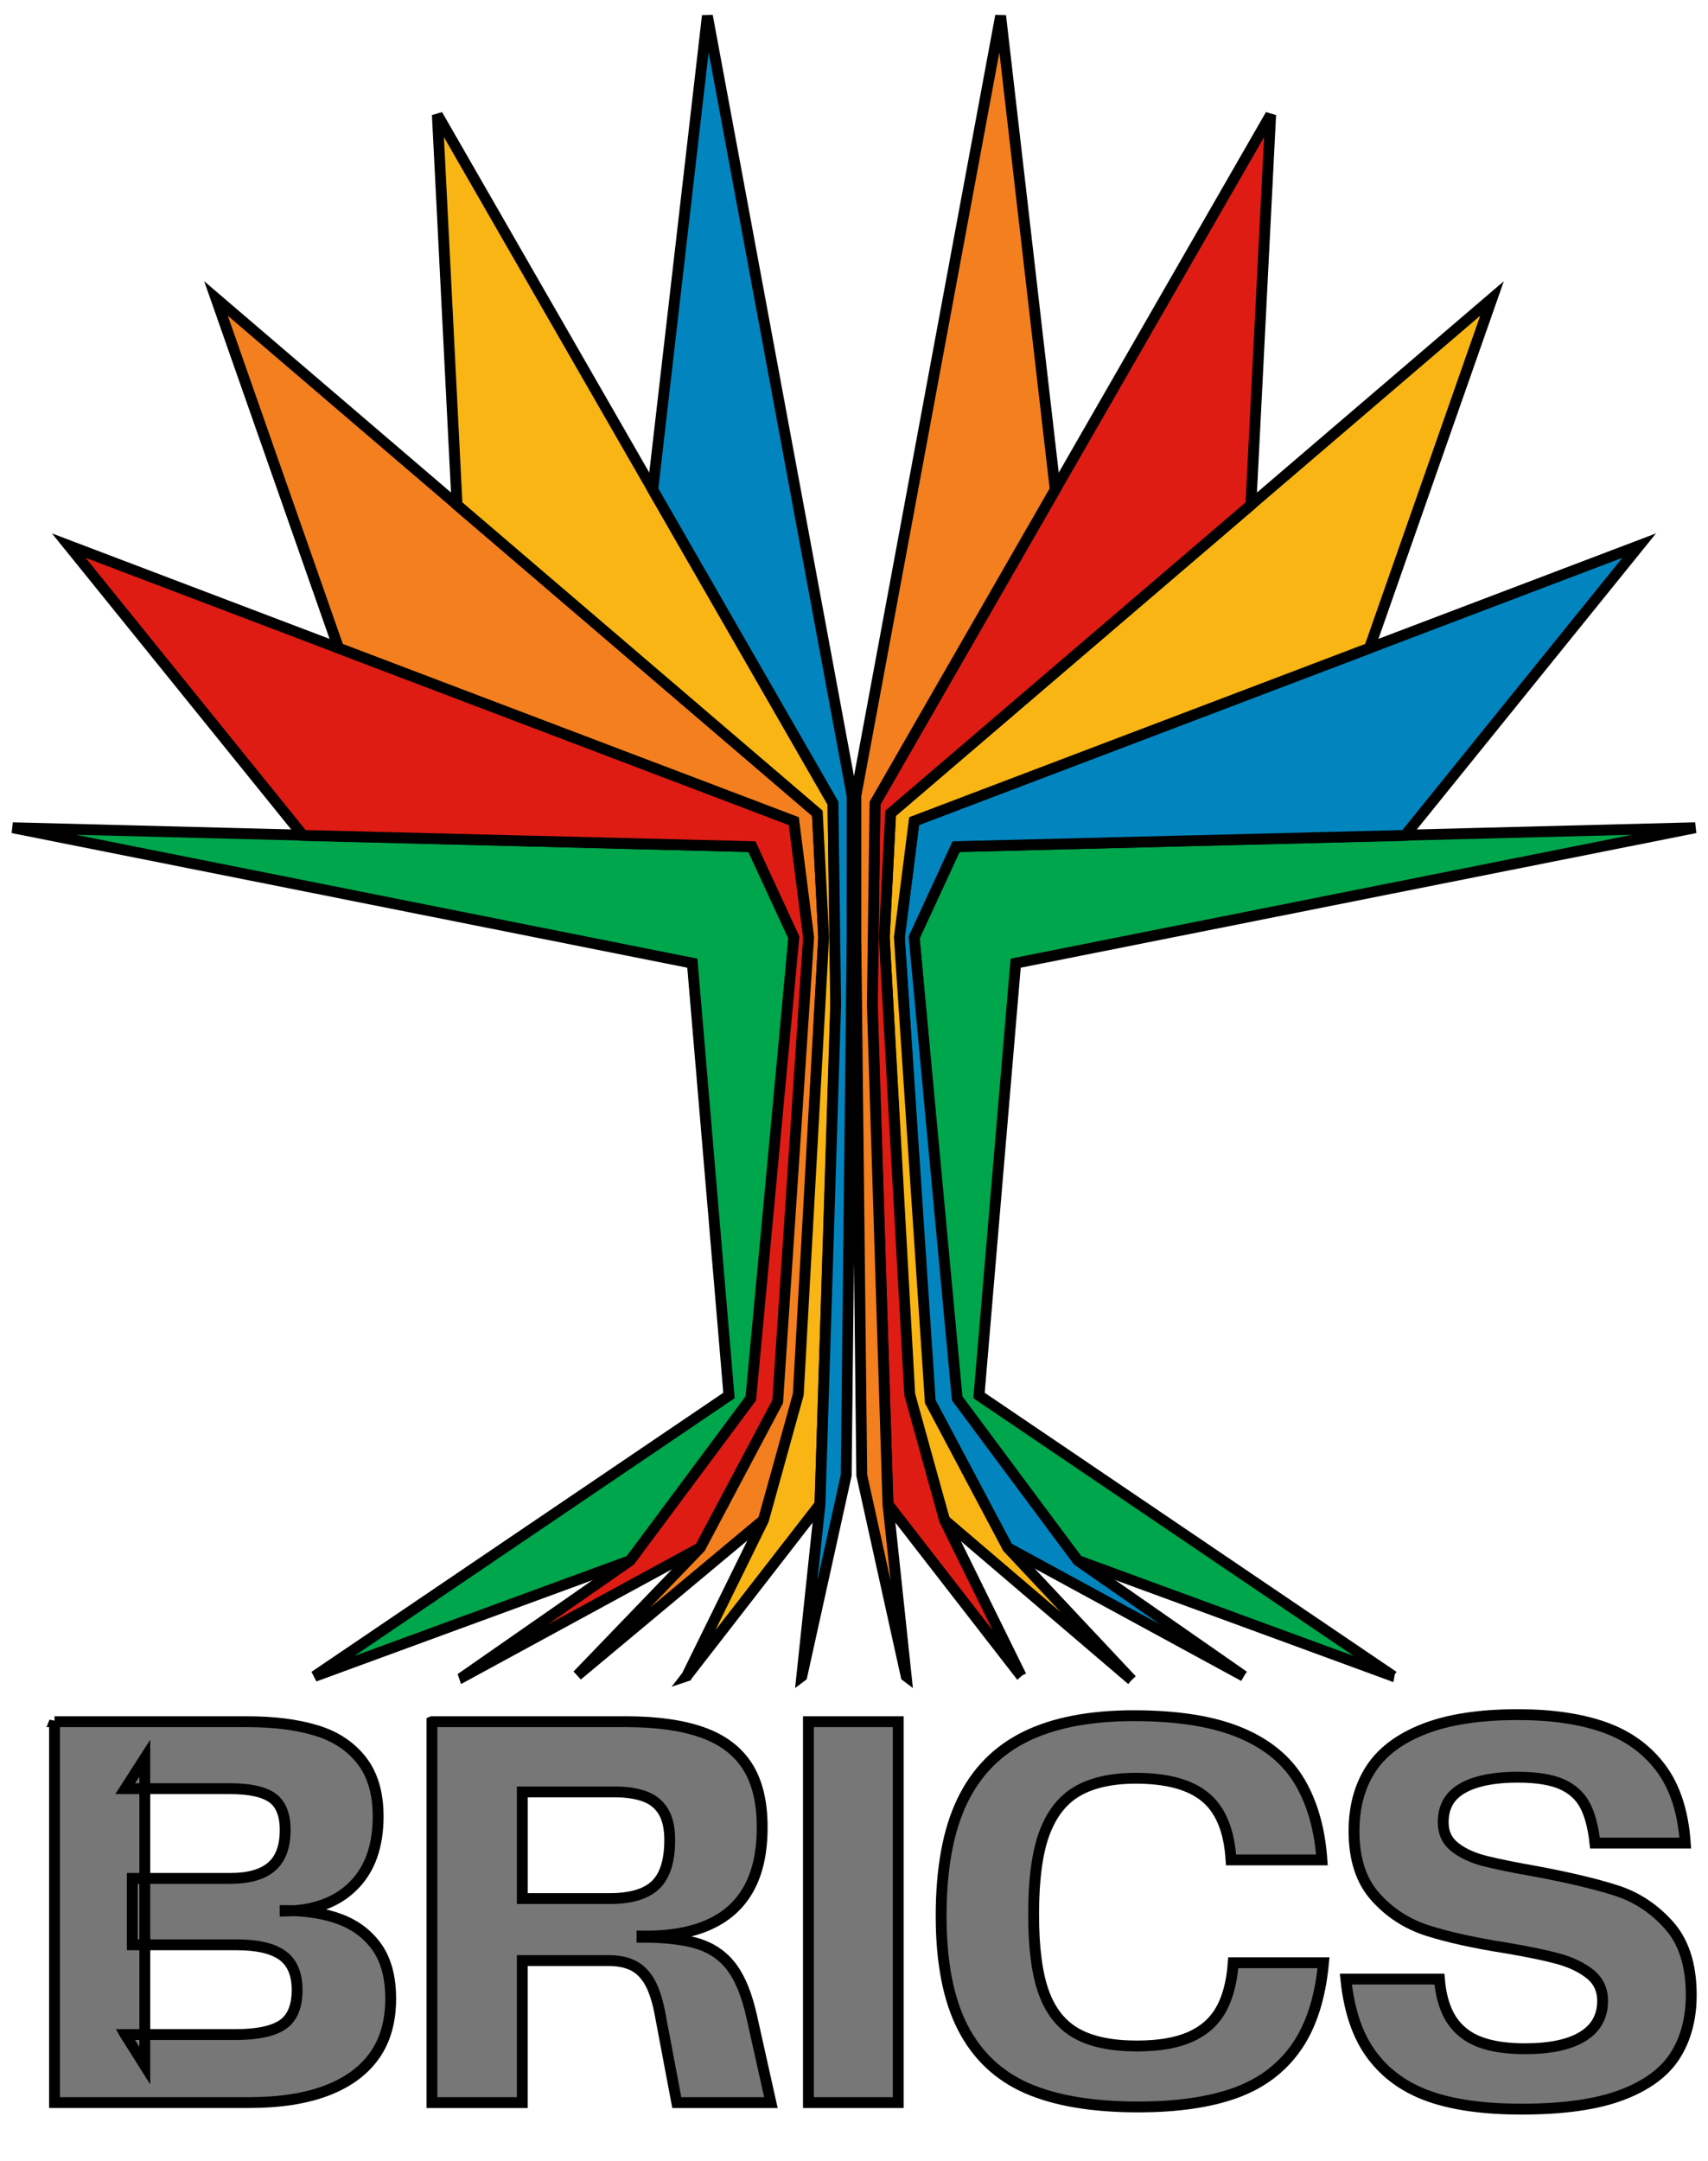
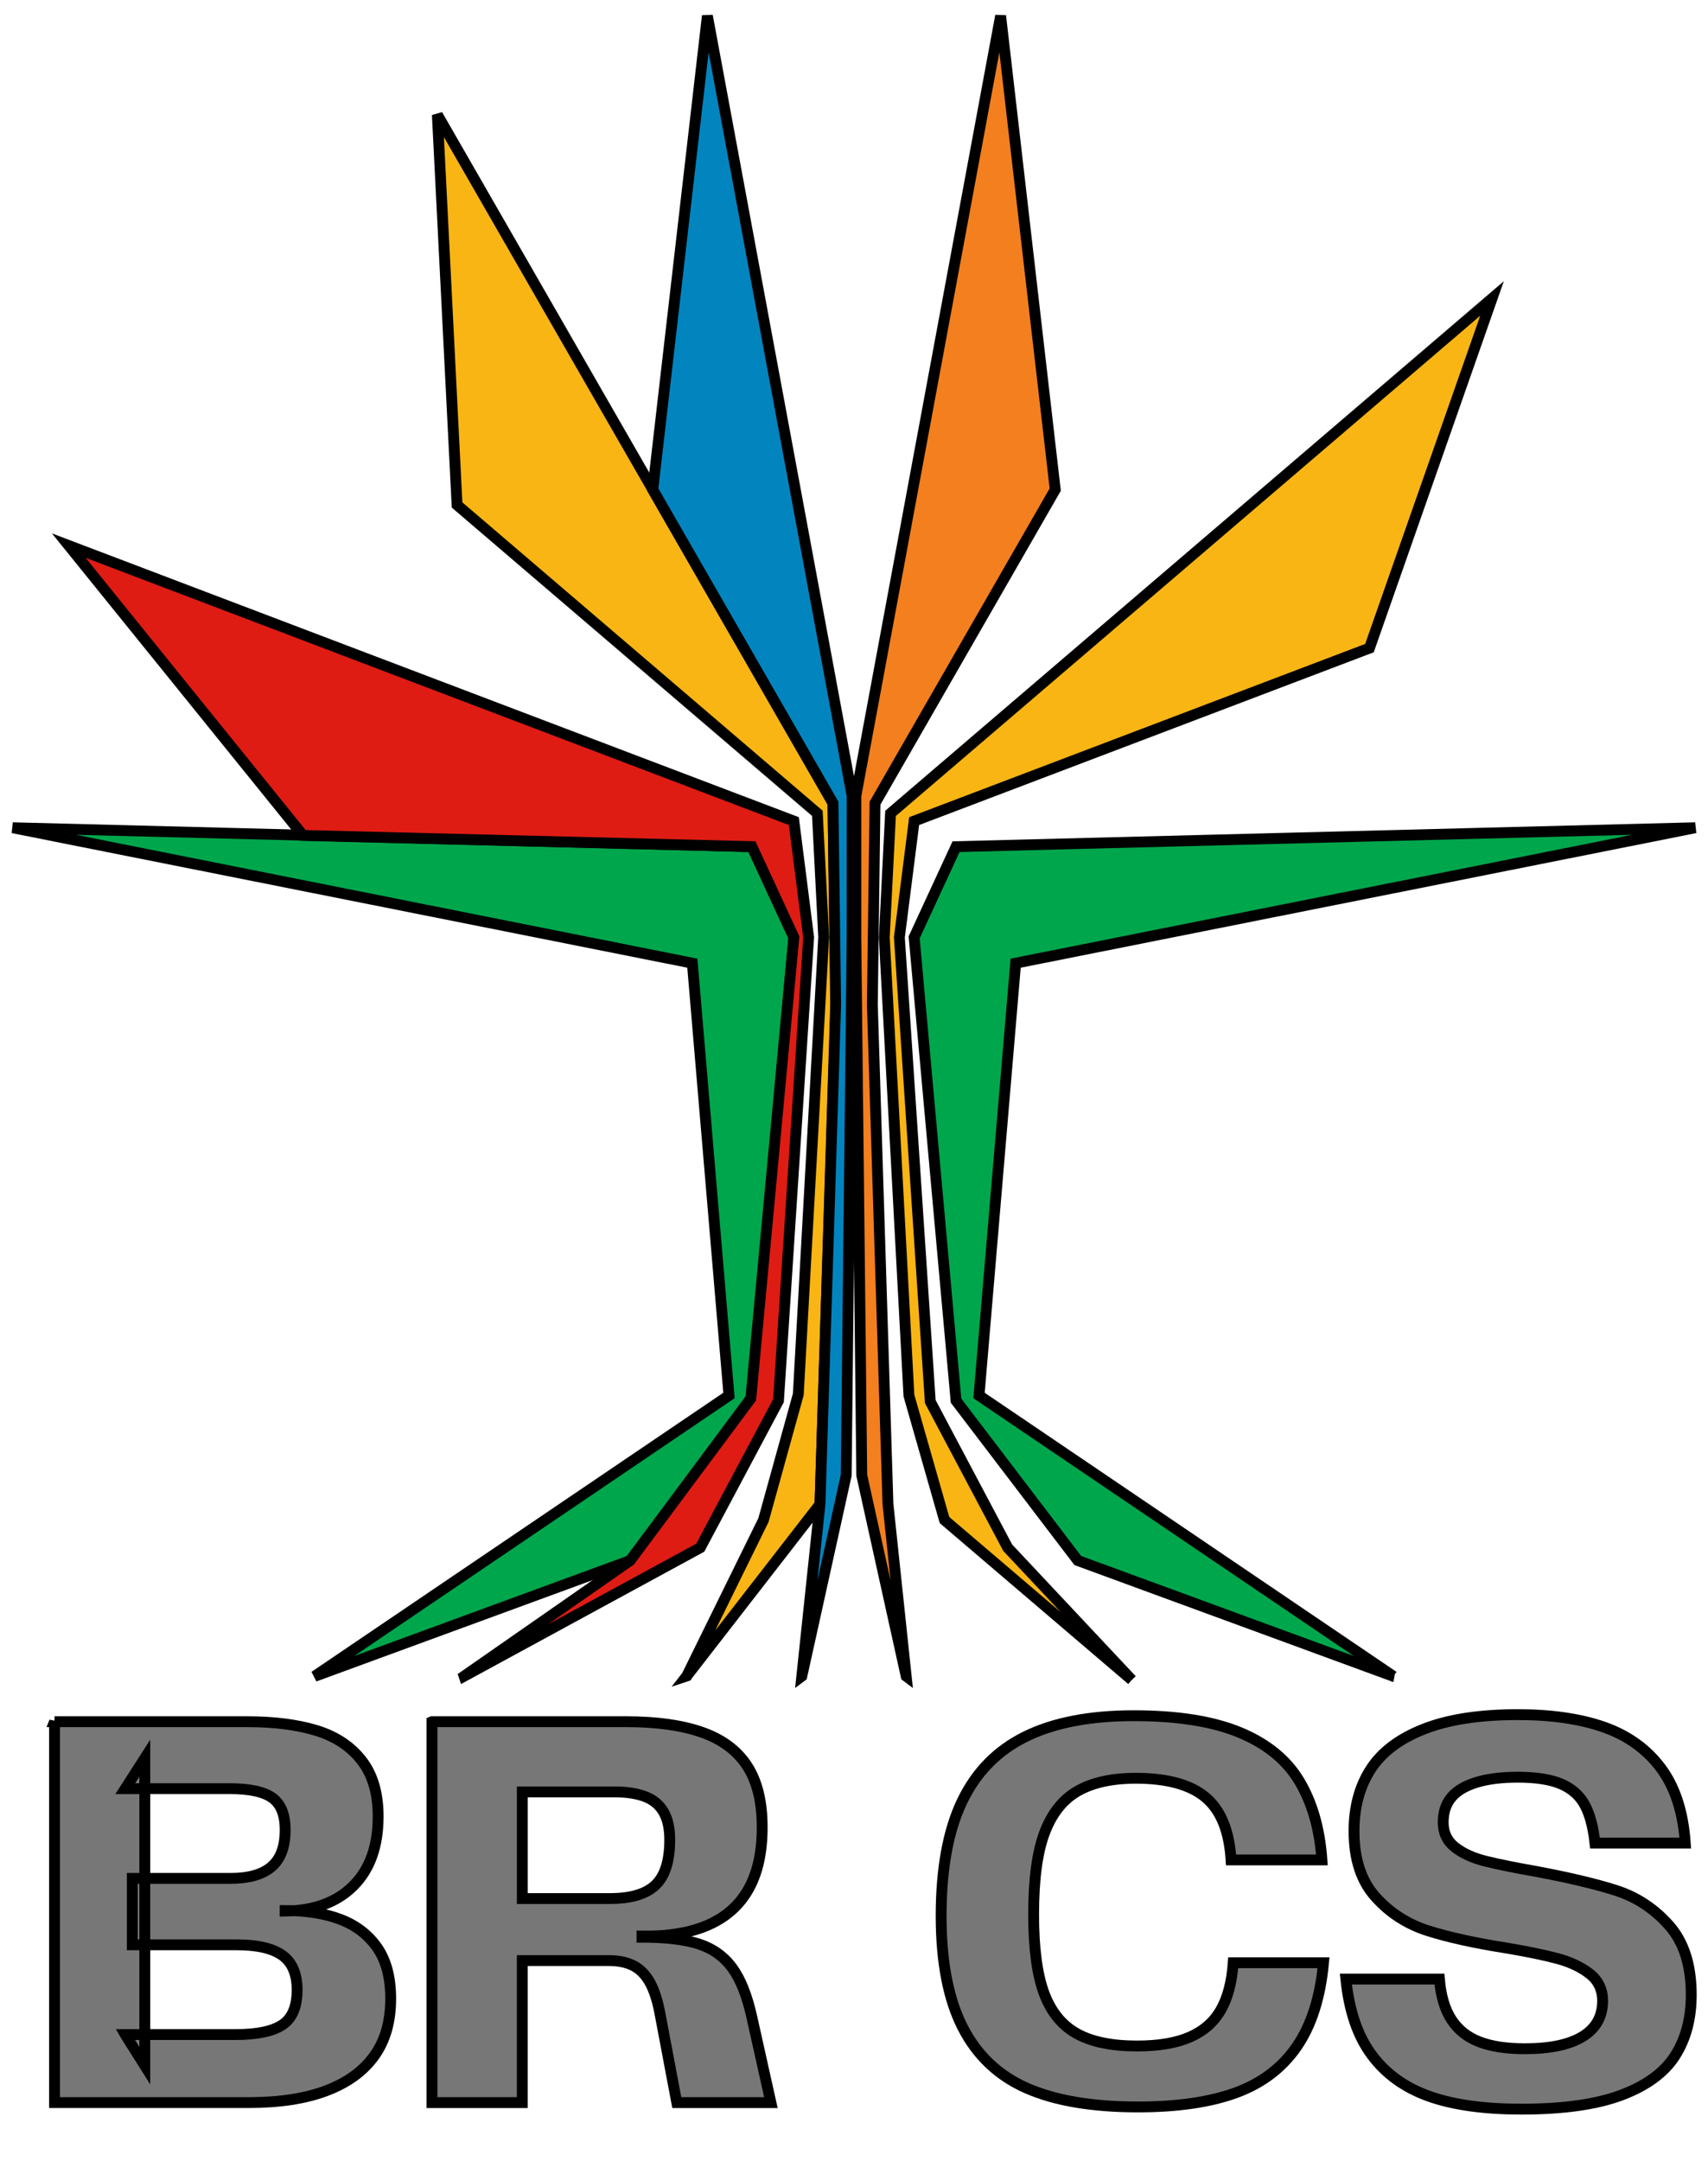
<svg xmlns="http://www.w3.org/2000/svg" xmlns:xlink="http://www.w3.org/1999/xlink" width="157.336" height="199">
  <defs>
    <g id="g80">
      <symbol id="glyph0-6">
-         <path id="path20" />
-       </symbol>
+         </symbol>
    </g>
  </defs>
  <g fill="#211e1e" id="g112">
    <use height="100%" width="100%" id="use110" y="152.904" x="-331.465" xlink:href="#glyph0-6" />
  </g>
  <g stroke="null" id="svg_1">
    <path stroke="null" fill="#00a64c" fill-rule="nonzero" id="path188" d="m28.973,154.369l29.077,-10.663l11.217,-14.723l3.86,-42.665l-3.86,-8.351l-68.097,-1.743l62.606,12.472l3.375,39.809l-38.178,25.864zm38.178,-25.864" />
    <path stroke="null" fill="#de1c14" fill-rule="nonzero" id="path190" d="m42.753,154.354l21.754,-11.833l7.204,-13.538l2.778,-42.665l-1.362,-10.706l-66.793,-25.371l21.577,26.691l41.356,1.031l3.86,8.354l-3.964,42.453l-11.114,14.935l-15.296,10.648zm0,0" />
-     <path stroke="null" fill="#f37f1e" fill-rule="nonzero" id="path192" d="m53.185,154.277l17.144,-14.304l3.275,-11.46l2.27,-42.195l-0.577,-11.421l-55.402,-47.413l11.291,32.198l41.941,15.931l1.362,10.706l-2.852,42.749l-7.131,13.453l-11.321,11.756zm0,0" />
    <path fill="#f8b514" fill-rule="nonzero" id="path194" d="m63.268,154.331l12.268,-15.812l1.47,-45.97l-0.273,-18.591l-36.446,-63.387l1.816,35.93l33.187,28.392l0.585,11.398l-2.34,42.114l-3.206,11.568l-7.061,14.358zm7.061,-14.358" />
    <path stroke="null" fill="#0285bf" fill-rule="nonzero" id="path196" d="m73.862,154.354l4.087,-18.502l0.546,-49.534l0,-13.018l-13.334,-71.845l-5.03,43.631l16.601,28.873l0.246,18.548l-1.443,46.013l-1.674,15.835zm1.674,-15.835" />
    <path stroke="null" fill="#00a64c" fill-rule="nonzero" id="path198" d="m128.363,154.369l-29.081,-10.667l-11.214,-14.719l-3.86,-42.665l3.86,-8.351l68.097,-1.743l-62.606,12.472l-3.375,39.809l38.178,25.864zm0,0" />
-     <path stroke="null" fill="#0285bf" fill-rule="nonzero" id="path200" d="m114.579,154.354l-21.754,-11.833l-7.204,-13.538l-2.775,-42.665l1.362,-10.706l66.789,-25.371l-21.573,26.691l-41.356,1.031l-3.86,8.354l3.964,42.453l11.11,14.935l15.296,10.648zm0,0" />
    <path stroke="null" fill="#f8b514" fill-rule="nonzero" id="path202" d="m104.254,154.697l-17.251,-14.723l-3.275,-11.46l-2.27,-42.195l0.577,-11.421l55.406,-47.413l-11.291,32.198l-41.941,15.931l-1.362,10.706l2.848,42.749l7.131,13.453l11.429,12.176zm-11.429,-12.176" />
-     <path stroke="null" fill="#de1c14" fill-rule="nonzero" id="path204" d="m94.068,154.331l-12.272,-15.812l-1.466,-45.97l0.273,-18.591l36.446,-63.387l-1.82,35.93l-33.187,28.392l-0.585,11.398l2.344,42.114l3.202,11.568l7.065,14.358zm-7.065,-14.358" />
    <path stroke="null" fill="#f37f1e" fill-rule="nonzero" id="path206" d="m83.474,154.354l-4.091,-18.502l-0.546,-49.534l0,-13.018l13.338,-71.845l5.03,43.631l-16.601,28.873l-0.246,18.548l1.439,46.013l1.678,15.835zm-1.678,-15.835" />
    <path stroke="null" fill="#777777" fill-rule="nonzero" id="path208" d="m5.022,158.545l17.736,0c2.474,0 4.595,0.269 6.365,0.804c1.77,0.535 3.163,1.451 4.183,2.755c1.02,1.301 1.528,3.025 1.528,5.16c0,2.74 -0.758,4.868 -2.278,6.388c-1.52,1.52 -3.617,2.297 -6.288,2.332l0,-0.05c1.97,0 3.675,0.273 5.11,0.824c1.435,0.55 2.563,1.424 3.383,2.605c0.816,1.189 1.228,2.751 1.228,4.687c0,2.105 -0.5,3.86 -1.505,5.26c-1.001,1.405 -2.471,2.474 -4.41,3.209c-1.936,0.735 -4.325,1.101 -7.161,1.101l-17.89,0l0,-35.076zm6.515,28.811l10.171,0c1.97,0 3.409,-0.3 4.31,-0.9c0.9,-0.6 1.351,-1.67 1.351,-3.206c0,-1.47 -0.45,-2.532 -1.351,-3.182c-0.9,-0.65 -2.305,-0.977 -4.21,-0.977l-9.62,0l0,-6.115l9.02,0c1.705,0 2.971,-0.358 3.806,-1.077c0.835,-0.716 1.255,-1.843 1.255,-3.383c0,-1.401 -0.393,-2.386 -1.178,-2.955c-0.785,-0.566 -2.097,-0.85 -3.933,-0.85l-9.62,0l1.801,-2.805l0,28.311l-1.801,-2.859zm0,0" />
    <path stroke="null" fill="#777777" fill-rule="nonzero" id="path210" d="m39.794,158.545l17.89,0c2.805,0 5.137,0.327 6.988,0.977c1.855,0.65 3.24,1.685 4.16,3.105c0.92,1.42 1.378,3.302 1.378,5.638c0,2.274 -0.408,4.152 -1.228,5.638c-0.82,1.489 -2.043,2.598 -3.683,3.333c-1.635,0.735 -3.69,1.085 -6.161,1.051l0,0.104c2.205,0 3.948,0.208 5.234,0.623c1.285,0.419 2.313,1.154 3.082,2.205c0.77,1.054 1.37,2.567 1.805,4.537l1.755,7.866l-8.67,0l-1.505,-7.966c-0.231,-1.305 -0.55,-2.324 -0.951,-3.059c-0.4,-0.735 -0.912,-1.258 -1.528,-1.578c-0.62,-0.316 -1.378,-0.477 -2.282,-0.477l-7.966,0l0,13.08l-8.32,0l0,-35.076zm20.595,15.031c0.87,-0.831 1.305,-2.22 1.305,-4.156c0,-1.07 -0.192,-1.932 -0.577,-2.582c-0.385,-0.65 -0.951,-1.12 -1.705,-1.401c-0.75,-0.285 -1.678,-0.427 -2.778,-0.427l-8.52,0l0,9.821l8.066,0c1.939,0 3.34,-0.416 4.21,-1.255" />
-     <path stroke="null" fill="#777777" fill-rule="nonzero" id="path212" d="m74.47,158.545l8.27,0l0,35.076l-8.27,0l0,-35.076zm0,0" />
    <path stroke="null" fill="#777777" fill-rule="nonzero" id="path214" d="m94.588,192.293c-2.624,-1.154 -4.595,-3.025 -5.915,-5.611c-1.32,-2.59 -1.978,-6.007 -1.978,-10.248c0,-4.345 0.643,-7.858 1.928,-10.548c1.285,-2.69 3.232,-4.679 5.838,-5.965c2.609,-1.285 5.93,-1.928 9.974,-1.928c4.041,0 7.304,0.519 9.794,1.555c2.49,1.035 4.318,2.54 5.487,4.51c1.17,1.97 1.855,4.375 2.055,7.215l-8.37,0c-0.165,-2.674 -0.951,-4.595 -2.355,-5.765c-1.401,-1.17 -3.54,-1.755 -6.411,-1.755c-2.205,0 -3.994,0.396 -5.364,1.178c-1.37,0.785 -2.386,2.074 -3.055,3.86c-0.67,1.786 -1.001,4.283 -1.001,7.492c0,3.105 0.316,5.518 0.951,7.238c0.635,1.724 1.635,2.967 3.005,3.733c1.37,0.77 3.225,1.154 5.564,1.154c2.001,0 3.633,-0.277 4.883,-0.827c1.255,-0.55 2.197,-1.378 2.832,-2.482c0.635,-1.101 1.02,-2.555 1.154,-4.356l8.316,0c-0.3,3.206 -1.128,5.788 -2.478,7.739c-1.355,1.955 -3.225,3.367 -5.614,4.237c-2.39,0.866 -5.387,1.301 -8.993,1.301c-4.21,0 -7.627,-0.577 -10.248,-1.728" />
    <path stroke="null" fill="#777777" fill-rule="nonzero" id="path216" d="m131.665,193.044c-2.22,-0.781 -3.983,-2.043 -5.284,-3.783c-1.305,-1.736 -2.105,-4.075 -2.405,-7.015l8.616,0c0.135,1.57 0.512,2.825 1.128,3.76c0.62,0.935 1.478,1.612 2.582,2.028c1.101,0.419 2.49,0.627 4.16,0.627c2.336,0 4.114,-0.377 5.334,-1.128c1.22,-0.75 1.832,-1.847 1.832,-3.282c0,-1.035 -0.396,-1.863 -1.178,-2.482c-0.785,-0.616 -1.762,-1.081 -2.932,-1.401c-1.17,-0.316 -2.74,-0.643 -4.71,-0.977c-2.975,-0.466 -5.403,-1.001 -7.292,-1.605c-1.886,-0.6 -3.49,-1.635 -4.81,-3.105c-1.32,-1.47 -1.978,-3.49 -1.978,-6.061c0,-2.205 0.508,-4.102 1.528,-5.688c1.02,-1.589 2.655,-2.825 4.91,-3.71c2.255,-0.885 5.137,-1.328 8.647,-1.328c3.105,0 5.753,0.385 7.939,1.151c2.19,0.77 3.933,2.024 5.237,3.76c1.301,1.736 2.055,4.041 2.255,6.915l-8.32,0c-0.165,-1.505 -0.485,-2.682 -0.951,-3.533c-0.469,-0.85 -1.185,-1.485 -2.155,-1.905c-0.97,-0.416 -2.305,-0.627 -4.006,-0.627c-1.505,0 -2.775,0.162 -3.81,0.477c-1.035,0.319 -1.805,0.777 -2.305,1.378c-0.504,0.6 -0.754,1.37 -0.754,2.305c0,0.97 0.369,1.736 1.104,2.305c0.735,0.57 1.678,0.993 2.832,1.278c1.151,0.285 2.678,0.593 4.583,0.927c3.04,0.57 5.503,1.151 7.392,1.755c1.886,0.6 3.513,1.67 4.883,3.206c1.37,1.535 2.055,3.675 2.055,6.415c0,2.17 -0.493,4.033 -1.478,5.588c-0.985,1.551 -2.632,2.763 -4.937,3.633c-2.301,0.866 -5.376,1.301 -9.216,1.301c-3.444,0 -6.273,-0.393 -8.497,-1.178" />
  </g>
</svg>